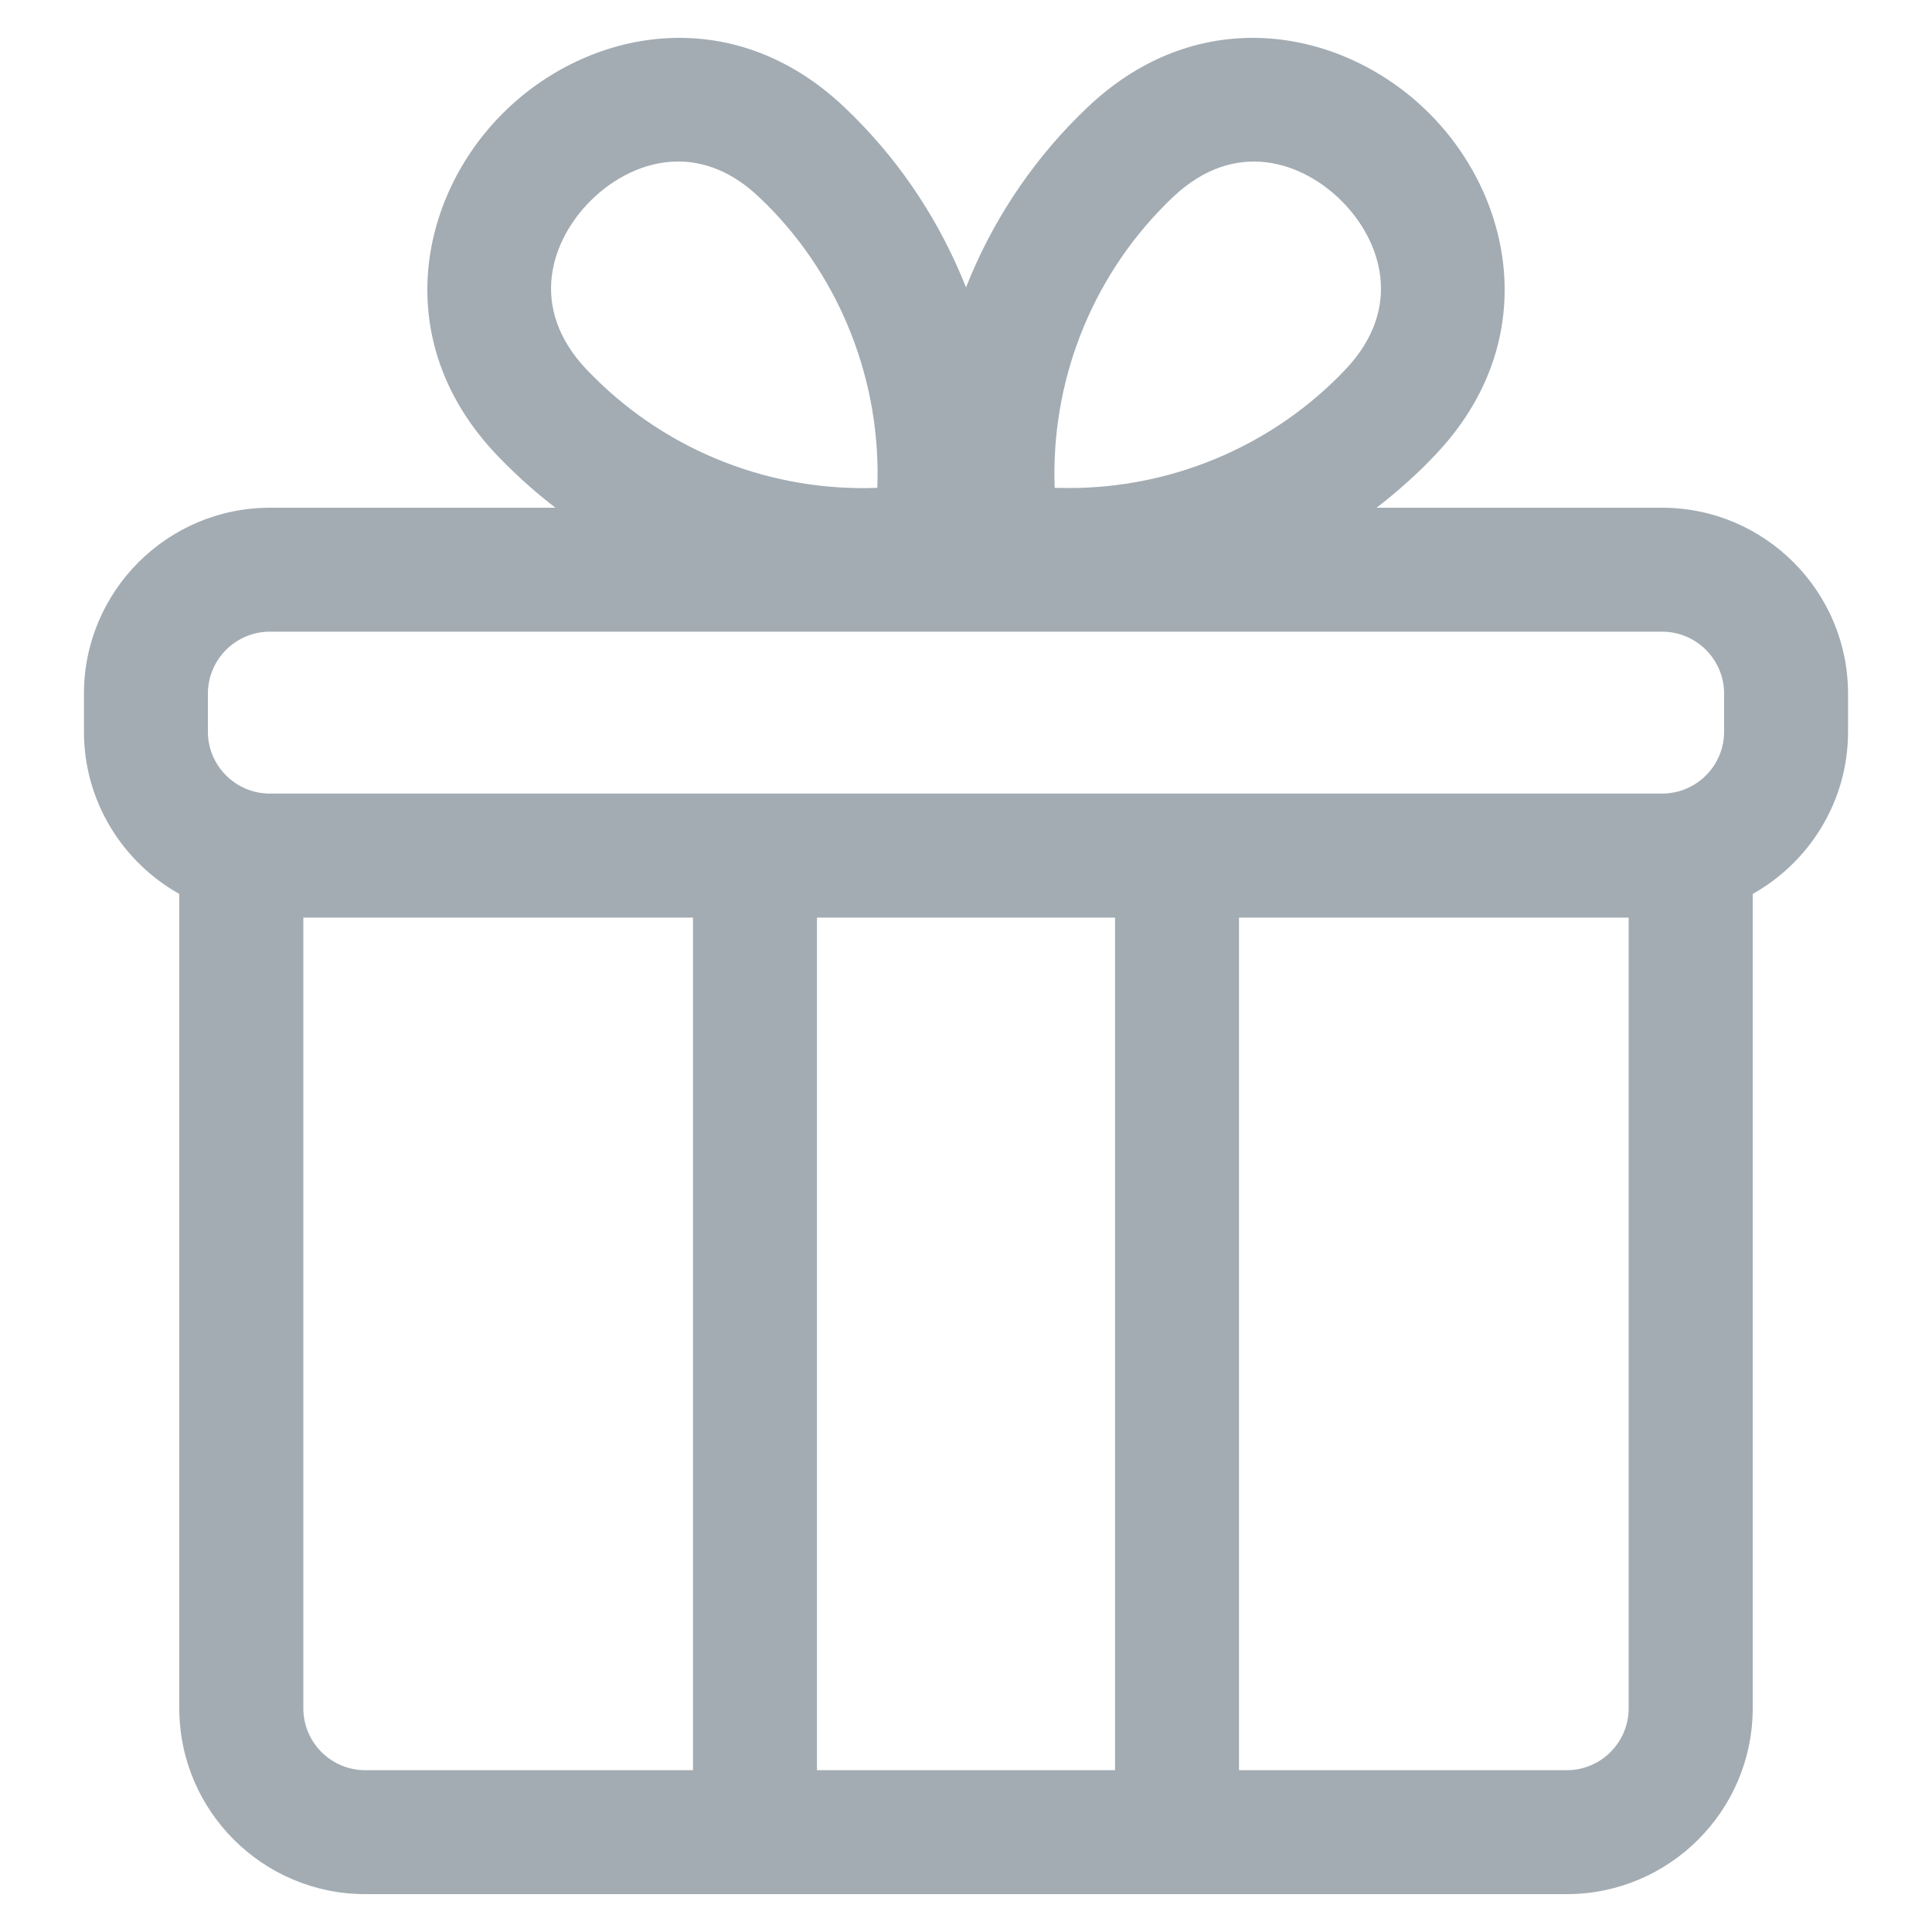
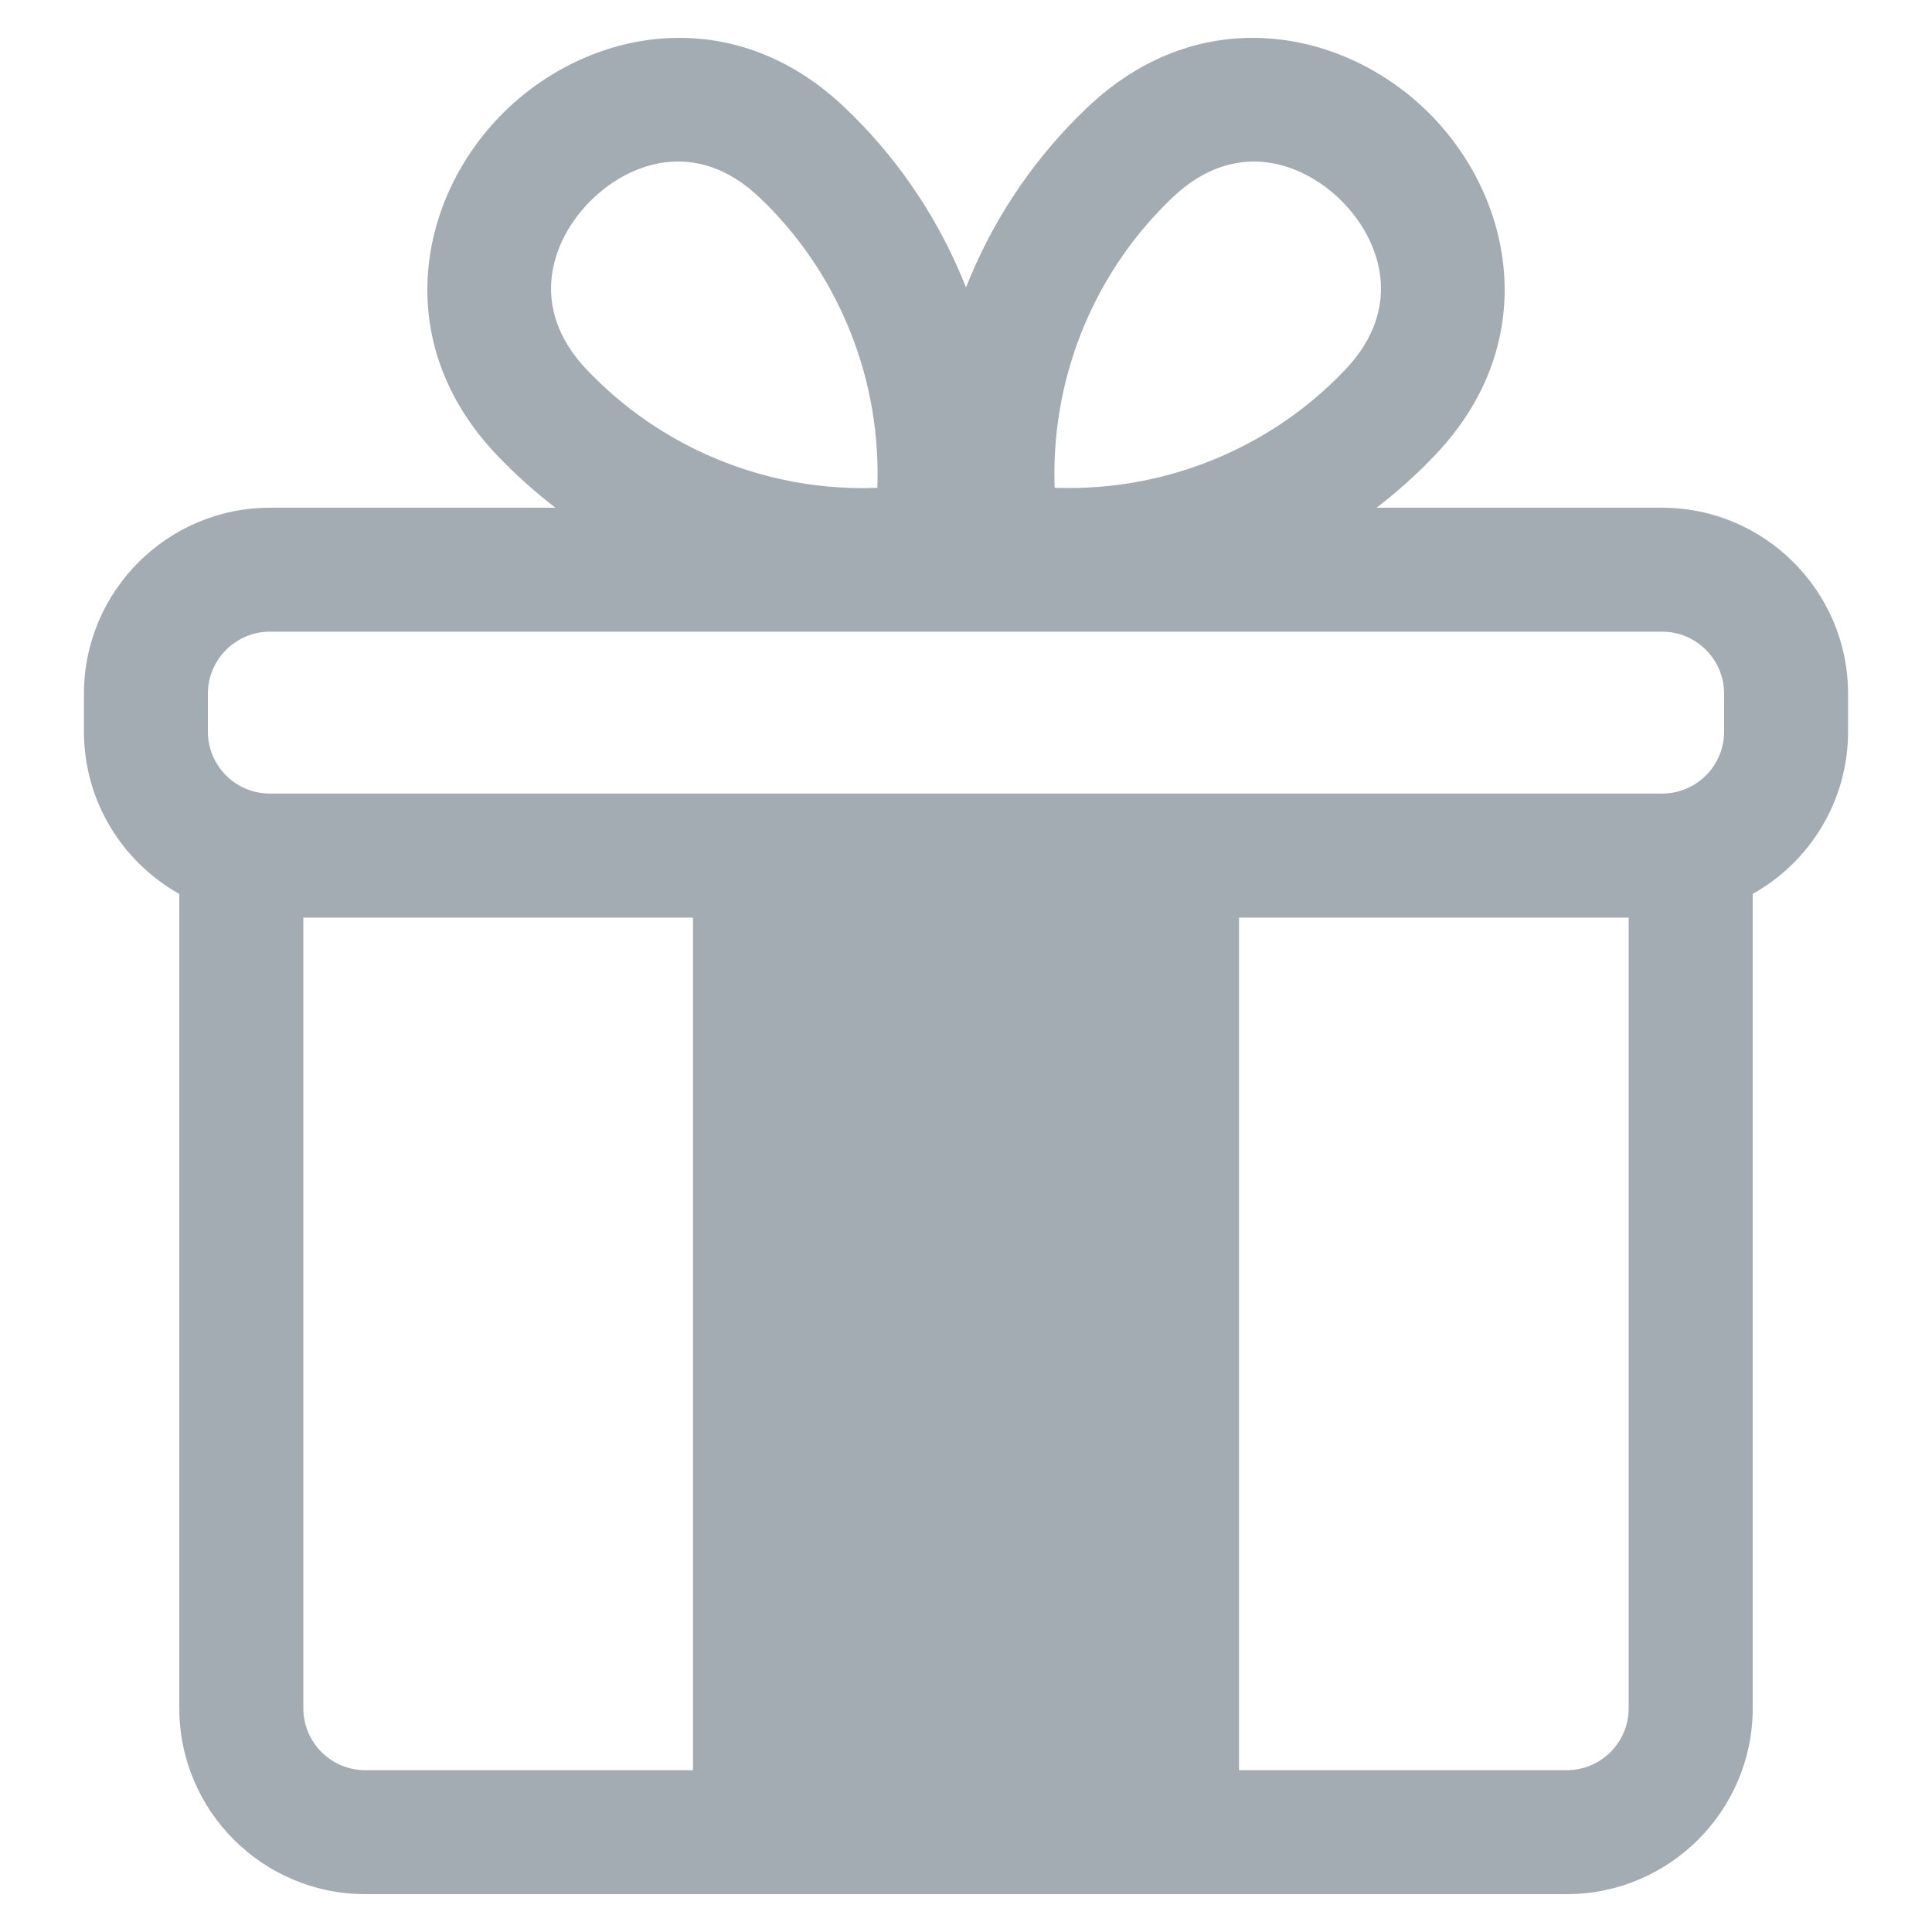
<svg xmlns="http://www.w3.org/2000/svg" class="casino-navigation-menu-icon mb-0_5 mb-sm-0" width="20" height="20" viewBox="0 0 20 20" fill="none">
-   <path class="icon-filled-path" d="M17.206 5.256H14.25C14.428 5.119 14.599 4.97 14.76 4.81C14.794 4.775 14.828 4.741 14.861 4.706C15.968 3.537 15.666 2.043 14.795 1.173C13.924 0.302 12.431 -0 11.262 1.107C11.227 1.14 11.192 1.174 11.158 1.208C10.649 1.717 10.259 2.32 10 2.975C9.741 2.32 9.351 1.717 8.842 1.208C8.808 1.174 8.773 1.14 8.738 1.107C7.569 -0 6.076 0.302 5.205 1.173C4.334 2.043 4.032 3.537 5.139 4.706C5.172 4.741 5.206 4.775 5.24 4.809C5.401 4.97 5.572 5.119 5.75 5.256H2.794C1.733 5.256 0.869 6.12 0.869 7.181V7.574C0.869 8.295 1.268 8.924 1.856 9.254V17.684C1.856 18.745 2.72 19.608 3.781 19.608H7.815H12.185H16.219C17.28 19.608 18.144 18.745 18.144 17.684V9.254C18.732 8.924 19.131 8.295 19.131 7.574V7.181C19.131 6.12 18.267 5.256 17.206 5.256ZM12.066 2.115C12.091 2.089 12.118 2.064 12.144 2.039C12.79 1.428 13.487 1.679 13.888 2.08C14.289 2.481 14.54 3.178 13.929 3.824C13.904 3.85 13.878 3.876 13.853 3.902C13.111 4.643 12.103 5.052 11.067 5.052C11.018 5.052 10.968 5.051 10.918 5.05C10.877 3.962 11.289 2.892 12.066 2.115ZM6.112 2.08C6.34 1.852 6.664 1.672 7.02 1.672C7.29 1.672 7.578 1.775 7.856 2.039C7.882 2.064 7.909 2.089 7.935 2.115C8.711 2.892 9.123 3.962 9.082 5.05C7.994 5.092 6.924 4.679 6.148 3.902C6.122 3.876 6.096 3.85 6.071 3.824C5.46 3.178 5.711 2.481 6.112 2.08ZM7.174 18.325H3.781C3.427 18.325 3.14 18.037 3.14 17.684V9.499H7.174V18.325ZM11.543 18.325H8.457V9.499H11.543V18.325ZM16.86 17.684C16.86 18.037 16.573 18.325 16.219 18.325H12.826V9.499H16.86L16.86 17.684ZM17.848 7.574C17.848 7.928 17.56 8.215 17.206 8.215H2.794C2.44 8.215 2.152 7.928 2.152 7.574V7.181C2.152 6.827 2.44 6.539 2.794 6.539H17.206C17.56 6.539 17.848 6.827 17.848 7.181V7.574Z" fill="#A3ACB3" />
+   <path class="icon-filled-path" d="M17.206 5.256H14.25C14.428 5.119 14.599 4.97 14.76 4.81C14.794 4.775 14.828 4.741 14.861 4.706C15.968 3.537 15.666 2.043 14.795 1.173C13.924 0.302 12.431 -0 11.262 1.107C11.227 1.14 11.192 1.174 11.158 1.208C10.649 1.717 10.259 2.32 10 2.975C9.741 2.32 9.351 1.717 8.842 1.208C8.808 1.174 8.773 1.14 8.738 1.107C7.569 -0 6.076 0.302 5.205 1.173C4.334 2.043 4.032 3.537 5.139 4.706C5.172 4.741 5.206 4.775 5.24 4.809C5.401 4.97 5.572 5.119 5.75 5.256H2.794C1.733 5.256 0.869 6.12 0.869 7.181V7.574C0.869 8.295 1.268 8.924 1.856 9.254V17.684C1.856 18.745 2.72 19.608 3.781 19.608H7.815H12.185H16.219C17.28 19.608 18.144 18.745 18.144 17.684V9.254C18.732 8.924 19.131 8.295 19.131 7.574V7.181C19.131 6.12 18.267 5.256 17.206 5.256ZM12.066 2.115C12.091 2.089 12.118 2.064 12.144 2.039C12.79 1.428 13.487 1.679 13.888 2.08C14.289 2.481 14.54 3.178 13.929 3.824C13.904 3.85 13.878 3.876 13.853 3.902C13.111 4.643 12.103 5.052 11.067 5.052C11.018 5.052 10.968 5.051 10.918 5.05C10.877 3.962 11.289 2.892 12.066 2.115ZM6.112 2.08C6.34 1.852 6.664 1.672 7.02 1.672C7.29 1.672 7.578 1.775 7.856 2.039C7.882 2.064 7.909 2.089 7.935 2.115C8.711 2.892 9.123 3.962 9.082 5.05C7.994 5.092 6.924 4.679 6.148 3.902C6.122 3.876 6.096 3.85 6.071 3.824C5.46 3.178 5.711 2.481 6.112 2.08ZM7.174 18.325H3.781C3.427 18.325 3.14 18.037 3.14 17.684V9.499H7.174V18.325ZM11.543 18.325H8.457V9.499V18.325ZM16.86 17.684C16.86 18.037 16.573 18.325 16.219 18.325H12.826V9.499H16.86L16.86 17.684ZM17.848 7.574C17.848 7.928 17.56 8.215 17.206 8.215H2.794C2.44 8.215 2.152 7.928 2.152 7.574V7.181C2.152 6.827 2.44 6.539 2.794 6.539H17.206C17.56 6.539 17.848 6.827 17.848 7.181V7.574Z" fill="#A3ACB3" />
</svg>